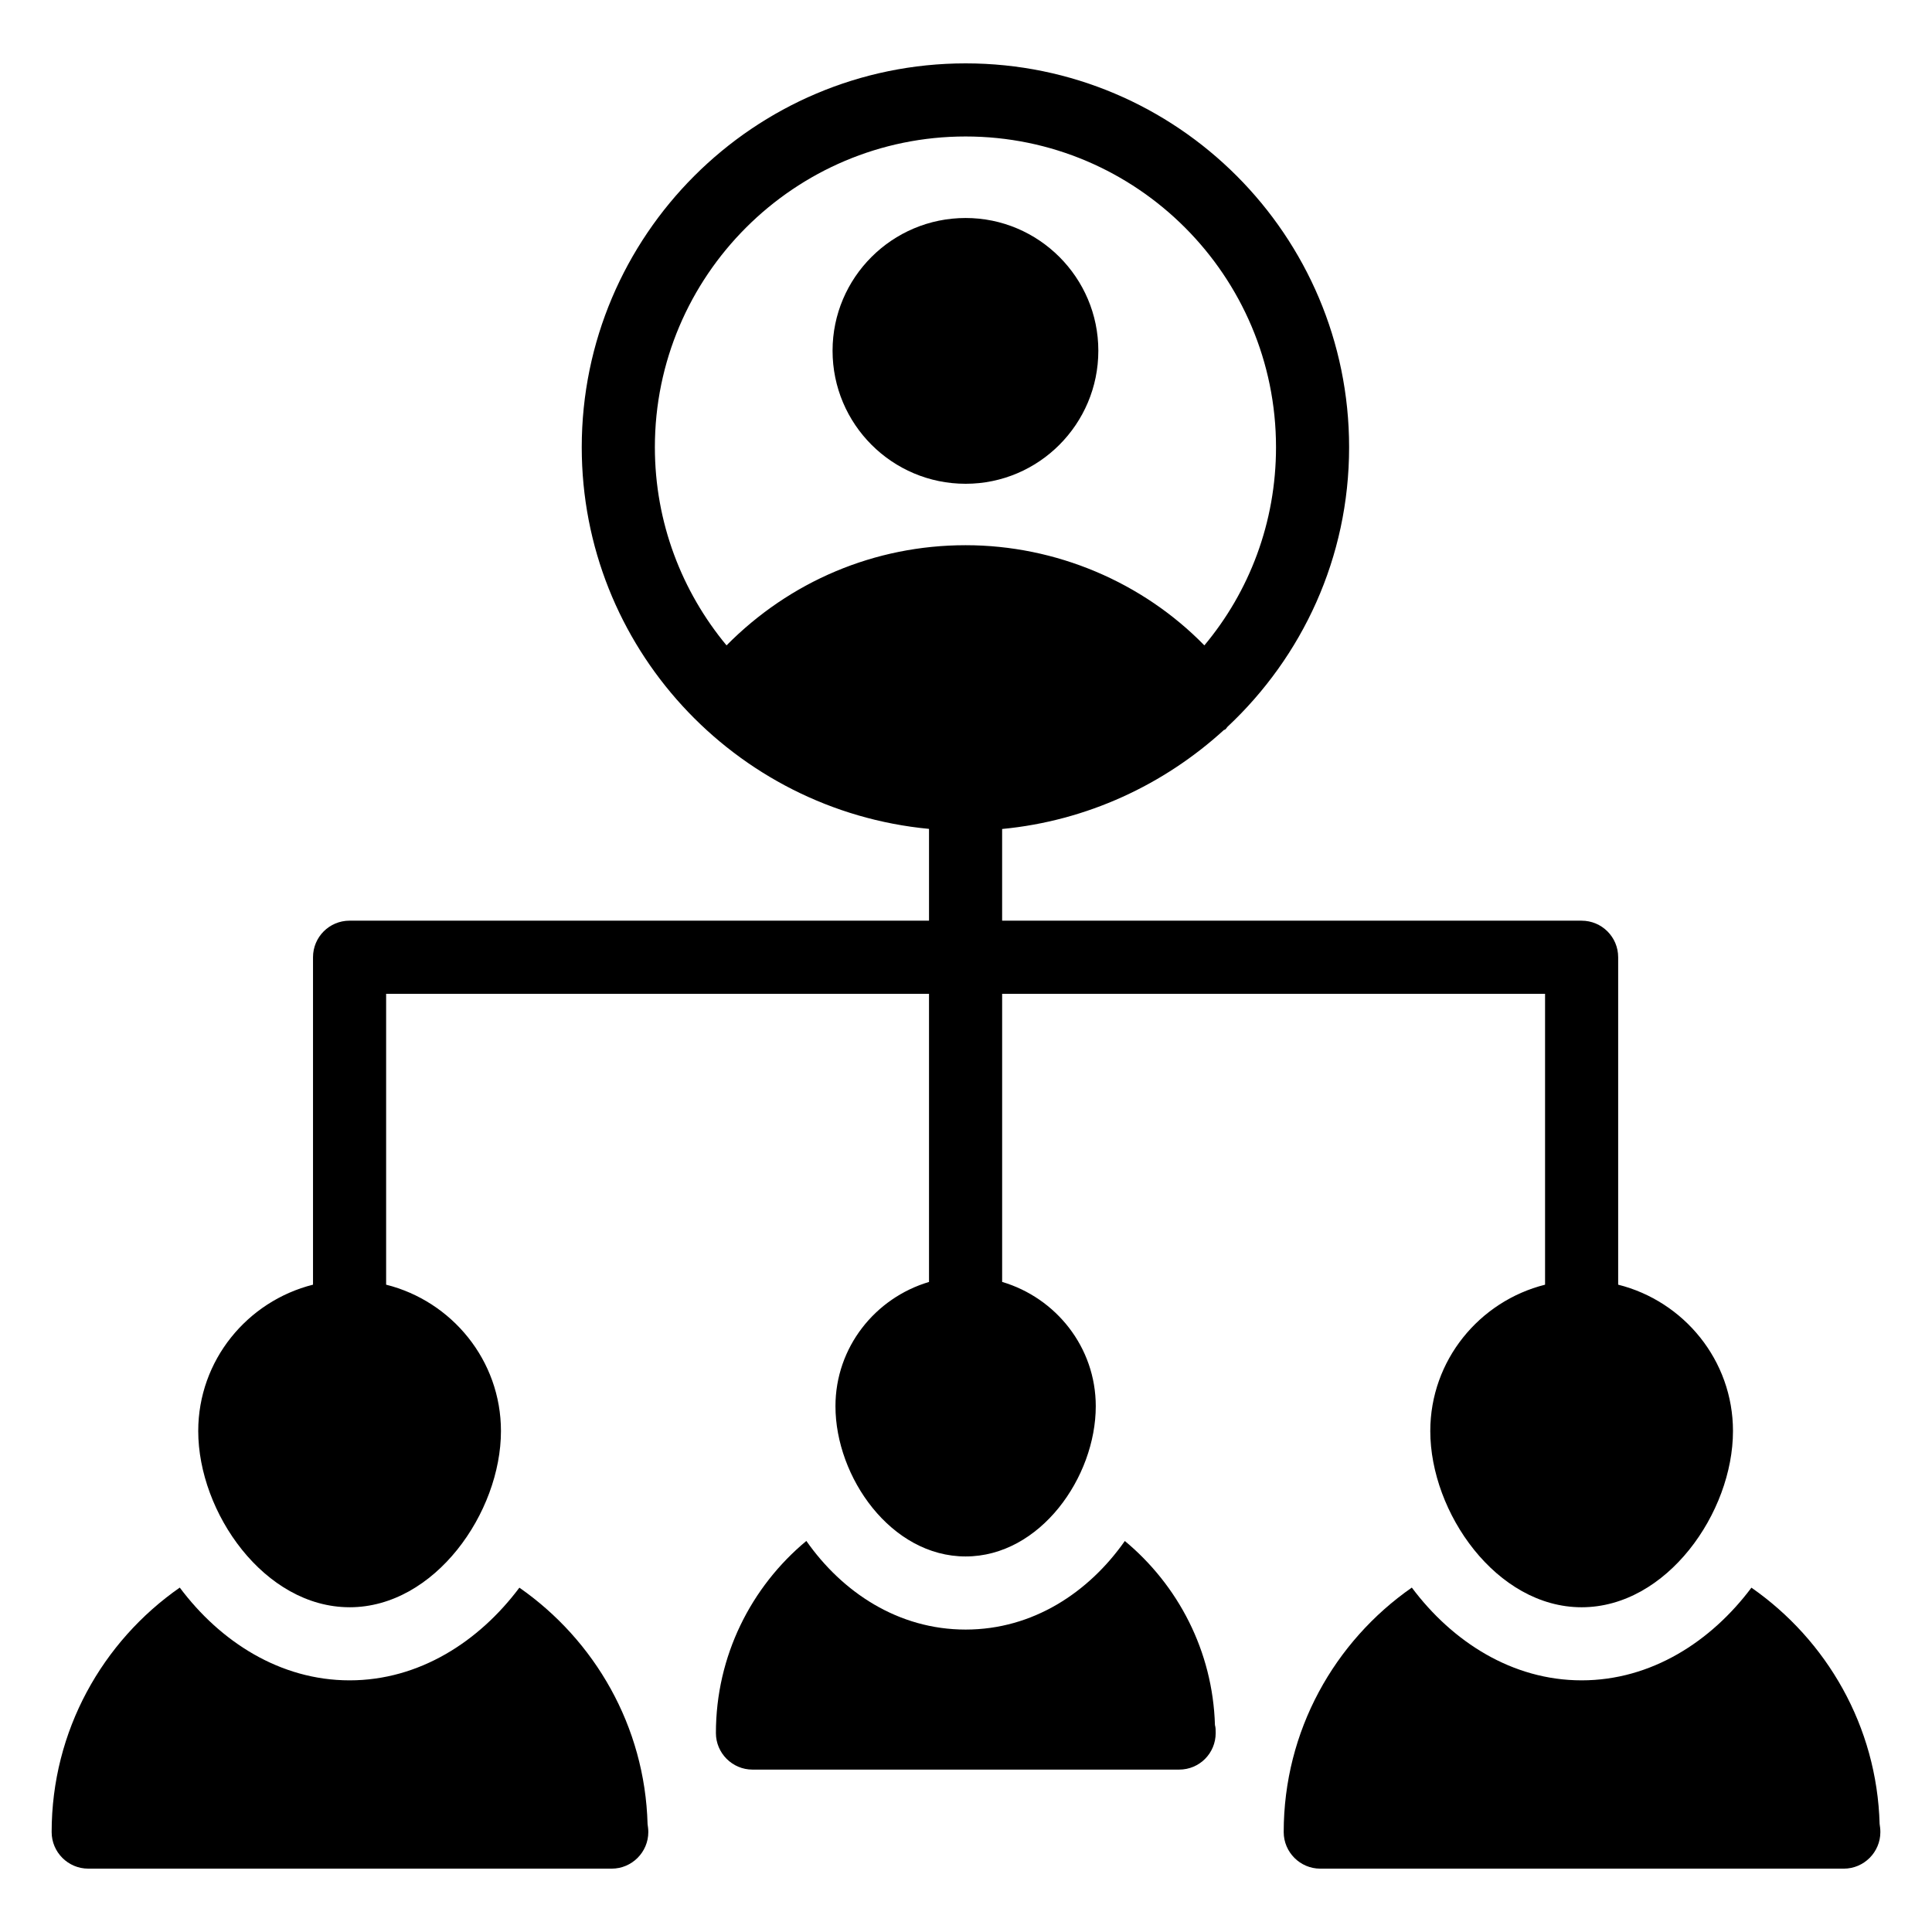
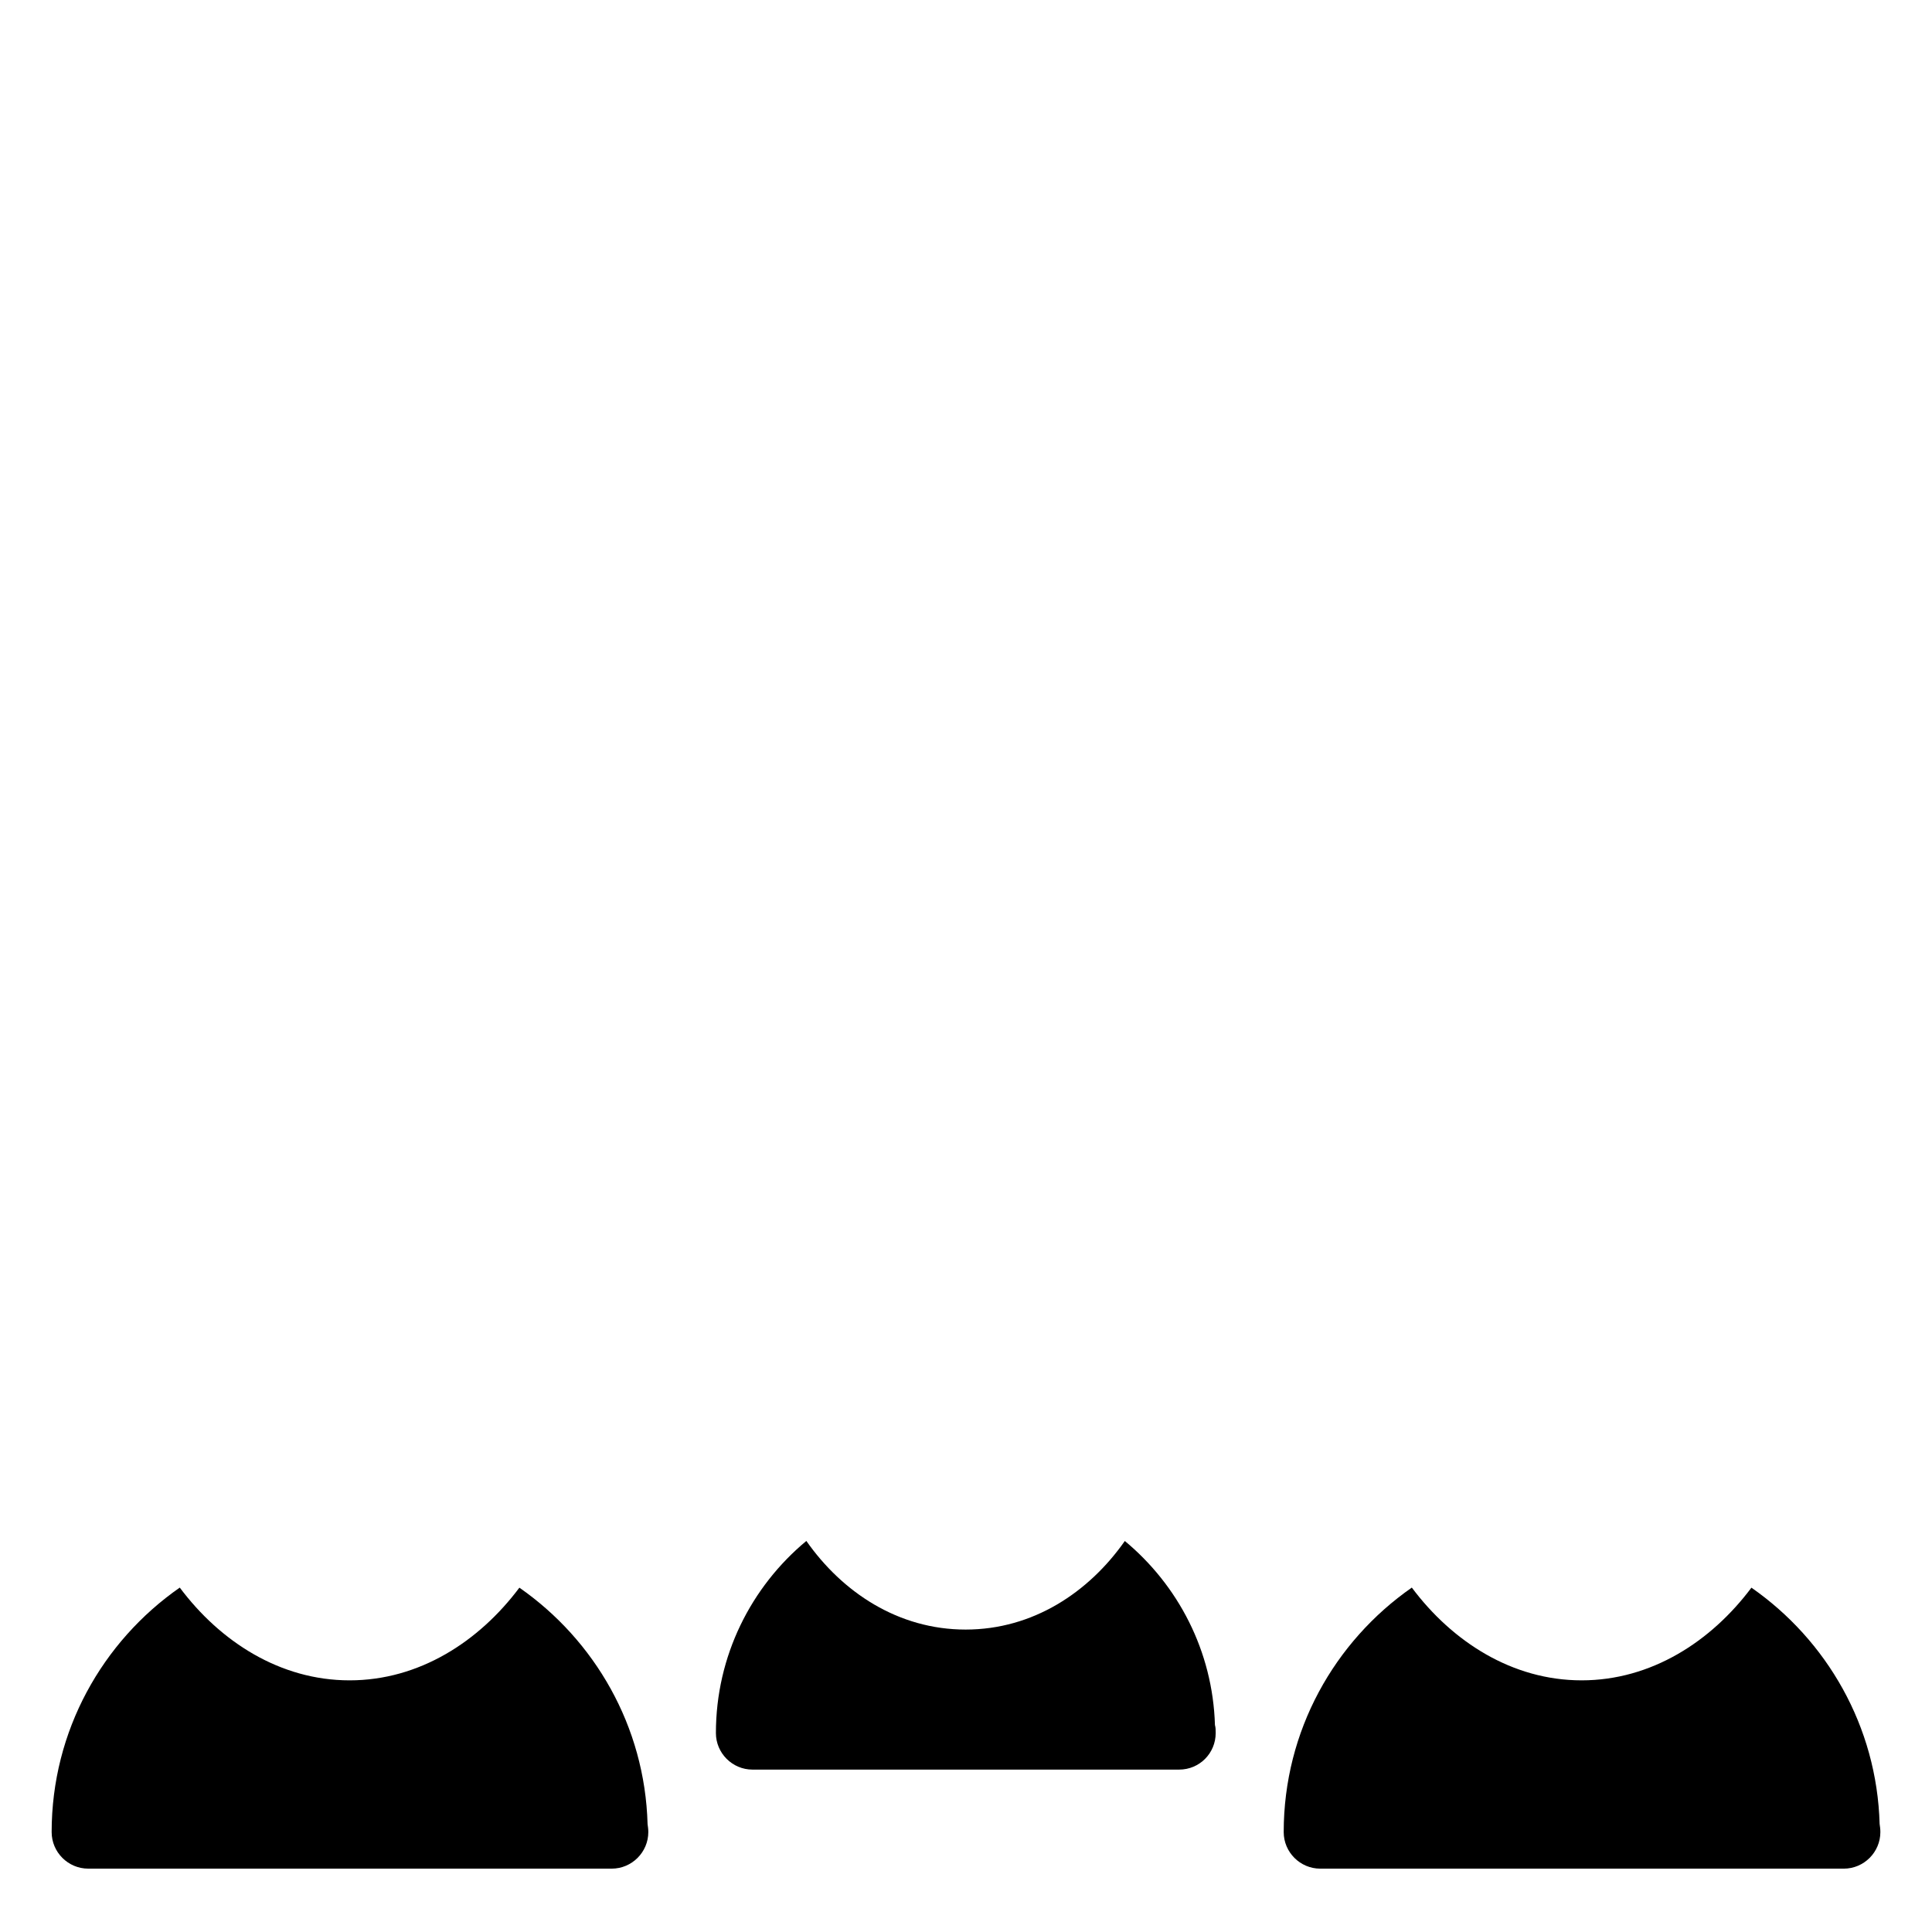
<svg xmlns="http://www.w3.org/2000/svg" fill="#000000" width="800px" height="800px" version="1.1" viewBox="144 144 512 512">
  <g>
-     <path d="m435.07 236.94c0-19.379-15.793-35.168-35.168-35.168-19.473 0-35.266 15.793-35.266 35.168 0 19.473 15.793 35.266 35.266 35.266 19.375 0.004 35.168-15.789 35.168-35.266z" />
    <path d="m642.12 627.39c-0.707-25.926-14.02-48.738-33.973-62.641-10.719 14.312-26.574 24.559-44.996 24.559-18.426 0-34.289-10.258-45.004-24.582-20.484 14.27-33.953 37.953-33.953 64.797 0 5.328 4.359 9.688 9.688 9.688h138.55 0.195c5.328 0 9.688-4.359 9.688-9.688 0.004-0.777-0.094-1.453-0.191-2.133z" />
    <path d="m442.09 552.38c-9.543 13.609-24.348 23.473-42.191 23.473-17.852 0-32.664-9.871-42.207-23.488-14.621 12.141-23.969 30.441-23.969 50.91 0 5.328 4.359 9.688 9.688 9.688h113.07c5.426 0 9.688-4.359 9.688-9.688 0-0.773 0-1.453-0.195-2.133-0.582-19.617-9.777-37.047-23.879-48.762z" />
    <path d="m281.64 564.75c-10.715 14.312-26.57 24.559-44.988 24.559-18.434 0-34.297-10.258-45.012-24.582-20.484 14.27-33.953 37.953-33.953 64.793 0 5.328 4.359 9.688 9.688 9.688h138.55 0.195c5.328 0 9.688-4.359 9.688-9.688 0-0.773-0.098-1.453-0.195-2.133-0.707-25.922-14.016-48.734-33.969-62.637z" />
-     <path d="m236.65 569.94c22.574 0 40.109-25.094 40.109-46.699 0-18.734-13.016-34.422-30.43-38.789v-77.082h143.87v76.359c-14.266 4.231-24.793 17.324-24.793 32.926 0 18.797 14.727 39.82 34.492 39.82 19.766 0 34.492-21.023 34.492-39.82 0-15.609-10.539-28.707-24.812-32.934v-76.352h143.88v77.086c-17.41 4.371-30.418 20.055-30.418 38.785 0 21.605 17.535 46.699 40.109 46.699 22.574 0 40.109-25.094 40.109-46.699 0-18.734-13.012-34.418-30.426-38.789v-86.773c0-5.356-4.332-9.688-9.688-9.688h-153.57v-24.301c22.535-2.156 42.945-11.762 58.82-26.273 0.098 0 0.195 0 0.289-0.098 0.289-0.195 0.387-0.484 0.582-0.68 19.863-18.602 32.262-44.859 32.262-74.117 0-56.098-45.535-101.73-101.63-101.73s-101.73 45.633-101.73 101.73c0 52.824 40.473 96.25 92.031 101.14v24.328l-153.56-0.004c-5.356 0-9.688 4.332-9.688 9.688v86.777c-17.41 4.375-30.418 20.055-30.418 38.785 0 21.605 17.539 46.699 40.113 46.699zm80.898-307.42c0-45.441 37.012-82.352 82.352-82.352 45.344 0 82.258 36.914 82.258 82.352 0 19.957-7.074 38.27-18.988 52.512-16.375-16.758-39.336-26.547-63.266-26.547-24.125 0-46.602 9.59-63.363 26.547-11.82-14.242-18.992-32.551-18.992-52.512z" />
  </g>
</svg>